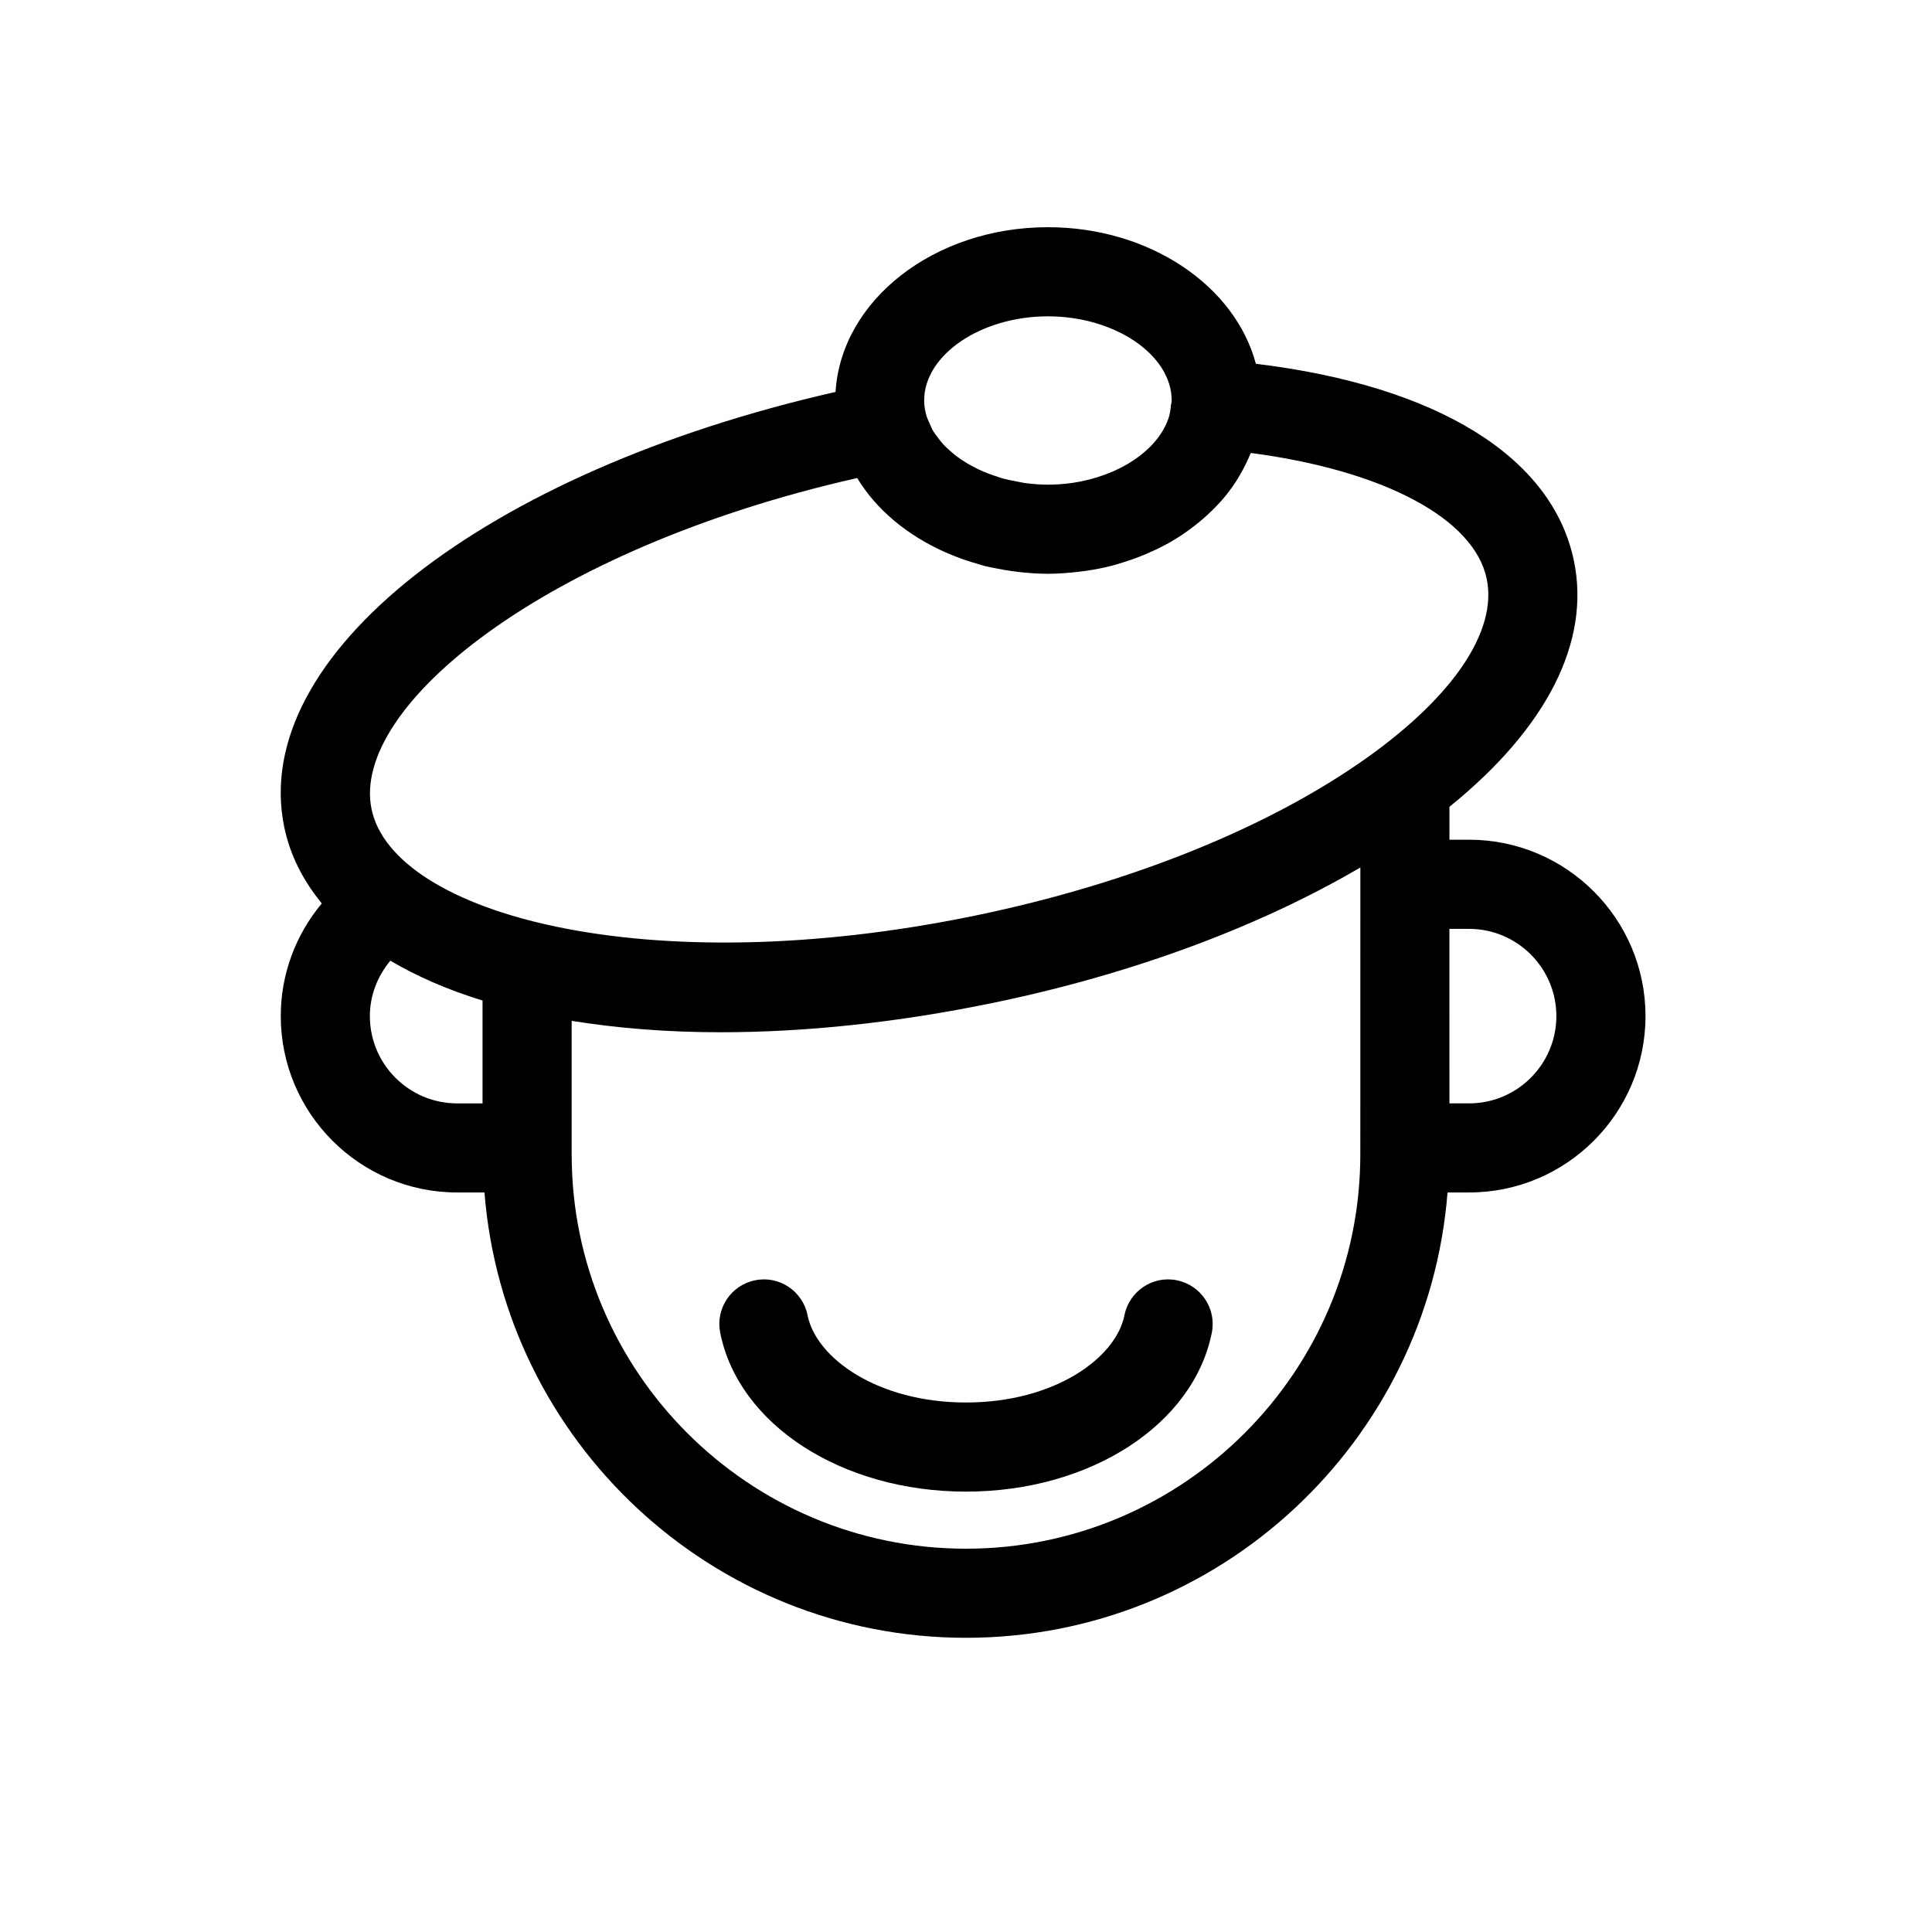
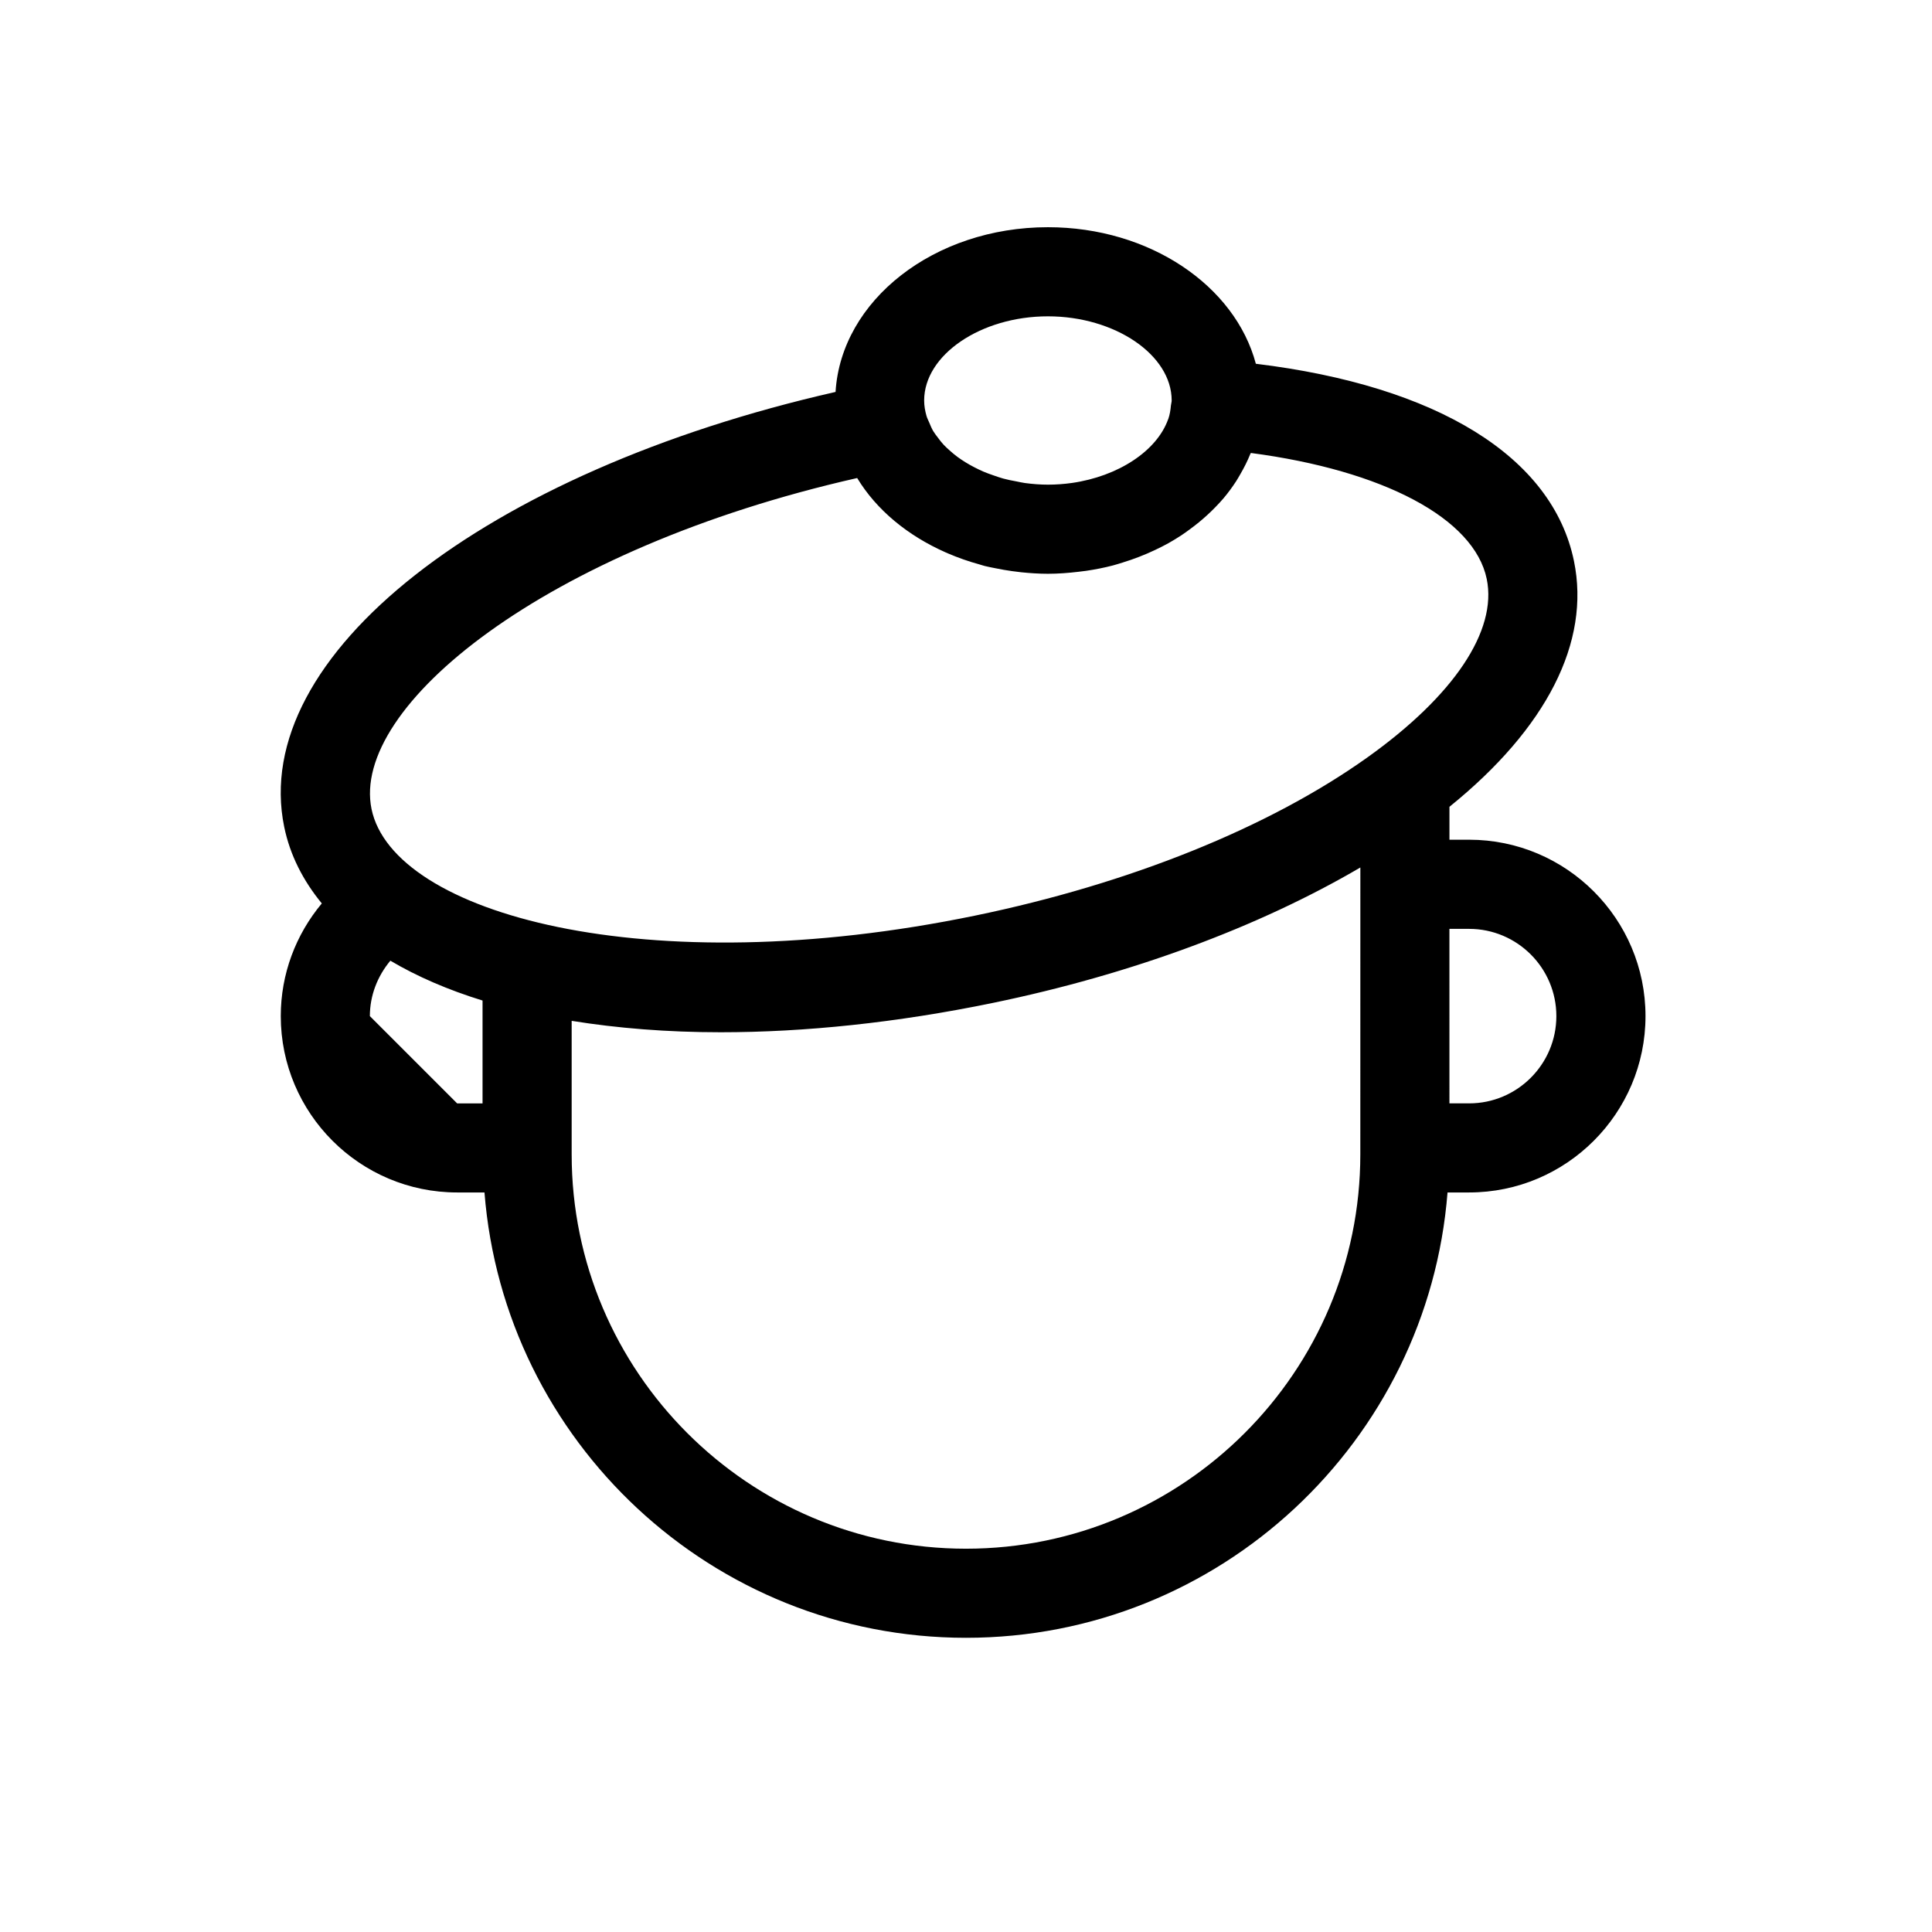
<svg xmlns="http://www.w3.org/2000/svg" fill="#000000" width="800px" height="800px" version="1.1" viewBox="144 144 512 512">
  <g>
-     <path d="m455.87 483.29c-6.344-1.309-12.613 2.867-13.883 9.27-2.269 11.363-18.598 23.117-41.988 23.117-23.395 0-39.723-11.754-41.988-23.117-1.27-6.402-7.535-10.586-13.883-9.27-6.394 1.277-10.547 7.488-9.27 13.883 4.859 24.41 32.258 42.121 65.141 42.121 32.879 0 60.277-17.711 65.145-42.121 1.273-6.394-2.879-12.605-9.273-13.883z" />
-     <path d="m533.33 366.54h-5.211v-8.73c25.727-20.781 37.43-43.656 32.996-65.137-5.695-27.637-36.223-46.426-84.301-52.273-5.504-20.656-28.109-36.188-55.105-36.188-30.168 0-54.809 19.391-56.277 43.652-93.027 21.141-155.47 69.91-146.11 115.29 1.539 7.469 5 14.211 9.961 20.262-6.906 8.27-10.875 18.711-10.875 29.859 0 25.777 20.965 46.738 46.738 46.738h7.246c5.18 65.934 60.371 118.02 127.61 118.02s122.43-52.09 127.61-118.02h5.727c25.777 0 46.738-20.965 46.738-46.738 0-25.777-20.965-46.742-46.738-46.742zm-111.62-138.71c17.773 0 32.797 10.215 32.797 22.309 0 0.441-0.16 0.859-0.199 1.297-0.109 1.215-0.285 2.418-0.691 3.582-0.016 0.047-0.047 0.086-0.062 0.133-2.984 8.336-13.168 15.078-25.492 16.84-2.062 0.289-4.184 0.449-6.348 0.449-2.082 0-4.121-0.168-6.109-0.434-0.777-0.105-1.516-0.289-2.277-0.434-1.172-0.219-2.344-0.441-3.461-0.75-0.863-0.238-1.688-0.531-2.519-0.82-0.949-0.324-1.891-0.66-2.785-1.043-0.812-0.348-1.59-0.734-2.356-1.129-0.832-0.43-1.633-0.875-2.402-1.355-0.703-0.438-1.379-0.891-2.027-1.363-0.727-0.535-1.395-1.098-2.043-1.676-0.562-0.5-1.125-1.004-1.625-1.535-0.594-0.629-1.094-1.297-1.594-1.969-0.414-0.555-0.852-1.098-1.199-1.68-0.43-0.723-0.73-1.484-1.047-2.238-0.242-0.578-0.547-1.141-0.723-1.738-0.391-1.348-0.637-2.727-0.637-4.137 0-12.09 15.02-22.309 32.801-22.309zm-50.551 42.852c5.144 8.5 13.418 15.273 23.449 19.711 0.199 0.09 0.406 0.176 0.605 0.262 2.66 1.141 5.426 2.121 8.312 2.91 0.492 0.137 0.965 0.309 1.461 0.434 0.953 0.238 1.93 0.414 2.902 0.609 1.418 0.293 2.856 0.543 4.316 0.746 0.805 0.109 1.602 0.219 2.418 0.301 2.328 0.238 4.684 0.402 7.094 0.402 2.773 0 5.481-0.219 8.148-0.535 0.672-0.078 1.336-0.152 2-0.25 2.41-0.359 4.777-0.82 7.07-1.422 0.875-0.227 1.711-0.508 2.566-0.766 1.48-0.453 2.926-0.953 4.344-1.504 1.473-0.566 2.894-1.18 4.293-1.844 1.215-0.582 2.418-1.172 3.574-1.824 1.148-0.645 2.254-1.324 3.34-2.035 0.766-0.5 1.488-1.039 2.219-1.57 1.652-1.207 3.215-2.477 4.684-3.832 0.715-0.66 1.414-1.328 2.082-2.019 0.781-0.812 1.562-1.617 2.273-2.477 1.188-1.414 2.269-2.894 3.262-4.418 0.41-0.637 0.777-1.285 1.152-1.941 0.977-1.688 1.859-3.422 2.582-5.215 0.051-0.125 0.133-0.238 0.18-0.363 35.07 4.613 59.195 17.305 62.516 33.395 2.828 13.723-8.727 30.973-31.703 47.34-26.047 18.551-62.961 33.426-103.95 41.883-87.102 17.965-154.16-0.484-159.89-28.266-5.574-27.035 45.699-68.93 128.7-87.711zm-129.14 142.6c0-5.496 2.027-10.602 5.43-14.688 7.066 4.18 15.242 7.727 24.43 10.559v27.254h-6.734c-12.754 0-23.125-10.371-23.125-23.125zm262.48 36.641c0 57.625-46.879 104.5-104.5 104.5s-104.5-46.879-104.5-104.5v-35.387c12.16 1.961 25.363 3.023 39.484 3.023 22.246 0 46.617-2.508 72.125-7.773 36.719-7.574 70.531-20.145 97.402-35.895zm28.828-13.516h-5.211l-0.004-46.246h5.215c12.754 0 23.125 10.371 23.125 23.125-0.004 12.75-10.371 23.121-23.125 23.121z" />
+     <path d="m533.33 366.54h-5.211v-8.73c25.727-20.781 37.43-43.656 32.996-65.137-5.695-27.637-36.223-46.426-84.301-52.273-5.504-20.656-28.109-36.188-55.105-36.188-30.168 0-54.809 19.391-56.277 43.652-93.027 21.141-155.47 69.91-146.11 115.29 1.539 7.469 5 14.211 9.961 20.262-6.906 8.27-10.875 18.711-10.875 29.859 0 25.777 20.965 46.738 46.738 46.738h7.246c5.18 65.934 60.371 118.02 127.61 118.02s122.43-52.09 127.61-118.02h5.727c25.777 0 46.738-20.965 46.738-46.738 0-25.777-20.965-46.742-46.738-46.742zm-111.62-138.71c17.773 0 32.797 10.215 32.797 22.309 0 0.441-0.16 0.859-0.199 1.297-0.109 1.215-0.285 2.418-0.691 3.582-0.016 0.047-0.047 0.086-0.062 0.133-2.984 8.336-13.168 15.078-25.492 16.84-2.062 0.289-4.184 0.449-6.348 0.449-2.082 0-4.121-0.168-6.109-0.434-0.777-0.105-1.516-0.289-2.277-0.434-1.172-0.219-2.344-0.441-3.461-0.75-0.863-0.238-1.688-0.531-2.519-0.82-0.949-0.324-1.891-0.66-2.785-1.043-0.812-0.348-1.59-0.734-2.356-1.129-0.832-0.43-1.633-0.875-2.402-1.355-0.703-0.438-1.379-0.891-2.027-1.363-0.727-0.535-1.395-1.098-2.043-1.676-0.562-0.5-1.125-1.004-1.625-1.535-0.594-0.629-1.094-1.297-1.594-1.969-0.414-0.555-0.852-1.098-1.199-1.68-0.43-0.723-0.73-1.484-1.047-2.238-0.242-0.578-0.547-1.141-0.723-1.738-0.391-1.348-0.637-2.727-0.637-4.137 0-12.09 15.02-22.309 32.801-22.309zm-50.551 42.852c5.144 8.5 13.418 15.273 23.449 19.711 0.199 0.09 0.406 0.176 0.605 0.262 2.66 1.141 5.426 2.121 8.312 2.91 0.492 0.137 0.965 0.309 1.461 0.434 0.953 0.238 1.93 0.414 2.902 0.609 1.418 0.293 2.856 0.543 4.316 0.746 0.805 0.109 1.602 0.219 2.418 0.301 2.328 0.238 4.684 0.402 7.094 0.402 2.773 0 5.481-0.219 8.148-0.535 0.672-0.078 1.336-0.152 2-0.25 2.41-0.359 4.777-0.82 7.07-1.422 0.875-0.227 1.711-0.508 2.566-0.766 1.48-0.453 2.926-0.953 4.344-1.504 1.473-0.566 2.894-1.18 4.293-1.844 1.215-0.582 2.418-1.172 3.574-1.824 1.148-0.645 2.254-1.324 3.34-2.035 0.766-0.5 1.488-1.039 2.219-1.57 1.652-1.207 3.215-2.477 4.684-3.832 0.715-0.66 1.414-1.328 2.082-2.019 0.781-0.812 1.562-1.617 2.273-2.477 1.188-1.414 2.269-2.894 3.262-4.418 0.41-0.637 0.777-1.285 1.152-1.941 0.977-1.688 1.859-3.422 2.582-5.215 0.051-0.125 0.133-0.238 0.18-0.363 35.07 4.613 59.195 17.305 62.516 33.395 2.828 13.723-8.727 30.973-31.703 47.34-26.047 18.551-62.961 33.426-103.95 41.883-87.102 17.965-154.16-0.484-159.89-28.266-5.574-27.035 45.699-68.93 128.7-87.711zm-129.14 142.6c0-5.496 2.027-10.602 5.43-14.688 7.066 4.18 15.242 7.727 24.43 10.559v27.254h-6.734zm262.48 36.641c0 57.625-46.879 104.5-104.5 104.5s-104.5-46.879-104.5-104.5v-35.387c12.16 1.961 25.363 3.023 39.484 3.023 22.246 0 46.617-2.508 72.125-7.773 36.719-7.574 70.531-20.145 97.402-35.895zm28.828-13.516h-5.211l-0.004-46.246h5.215c12.754 0 23.125 10.371 23.125 23.125-0.004 12.75-10.371 23.121-23.125 23.121z" />
  </g>
</svg>